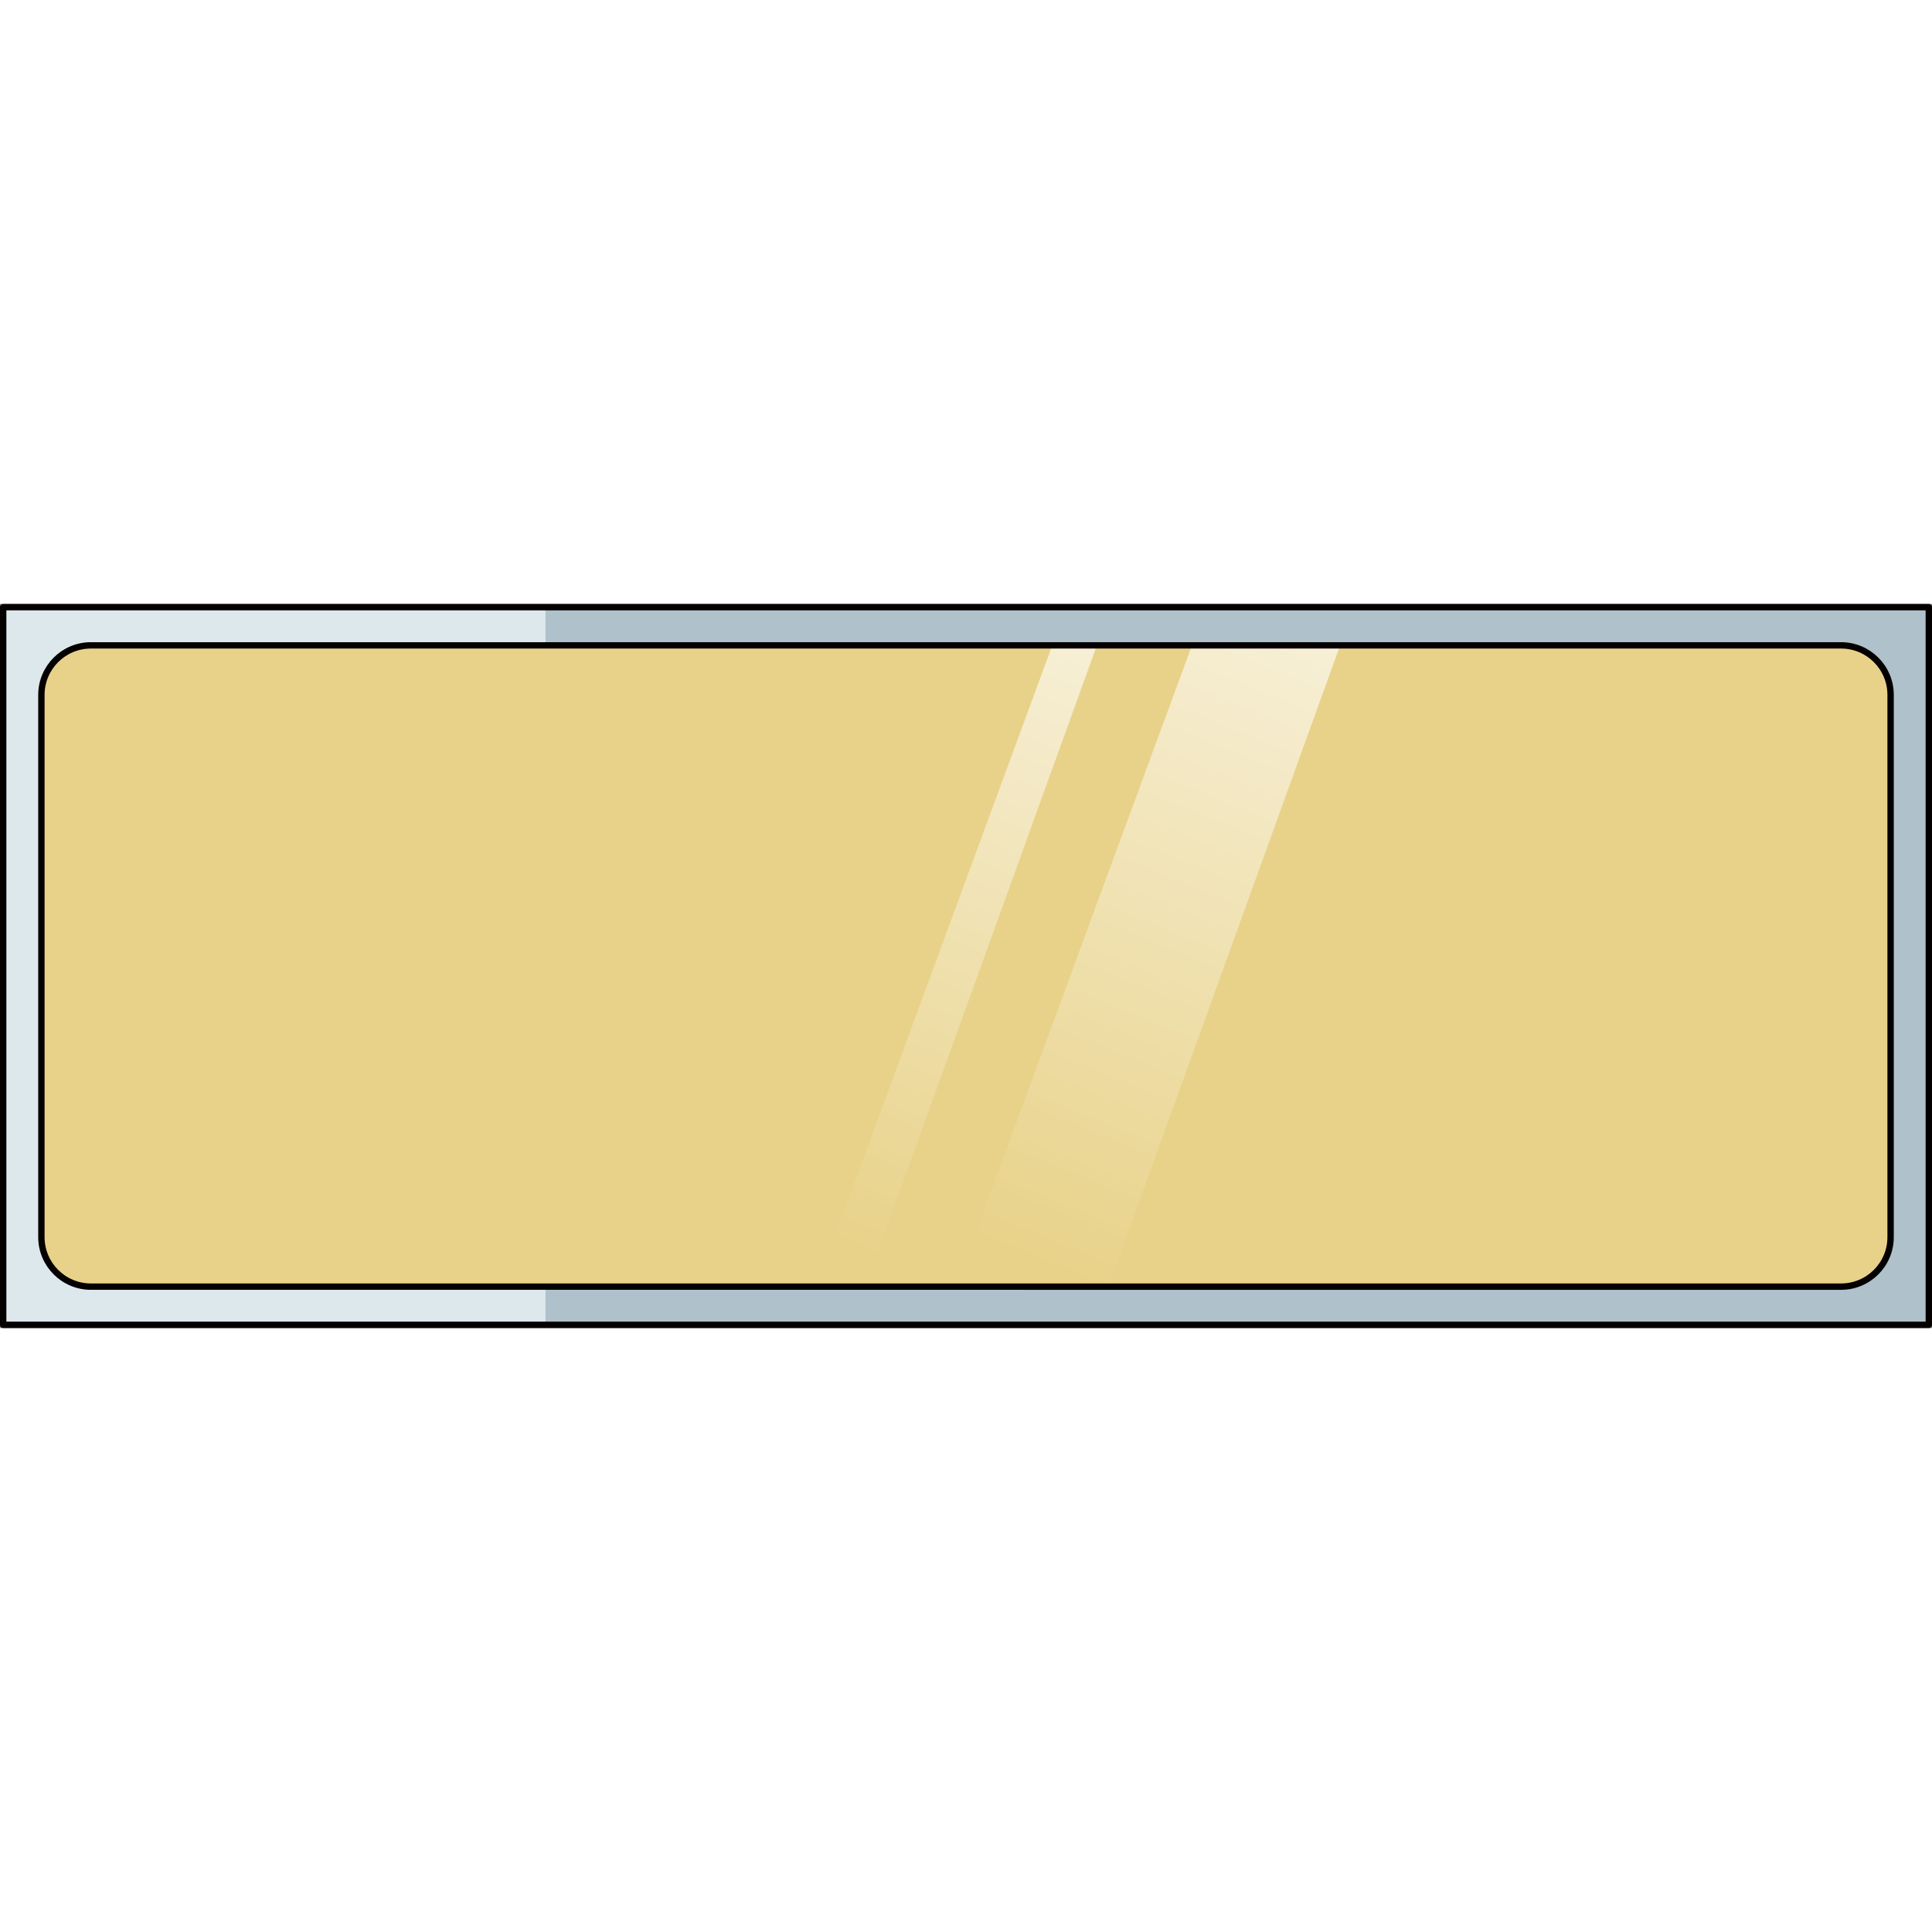
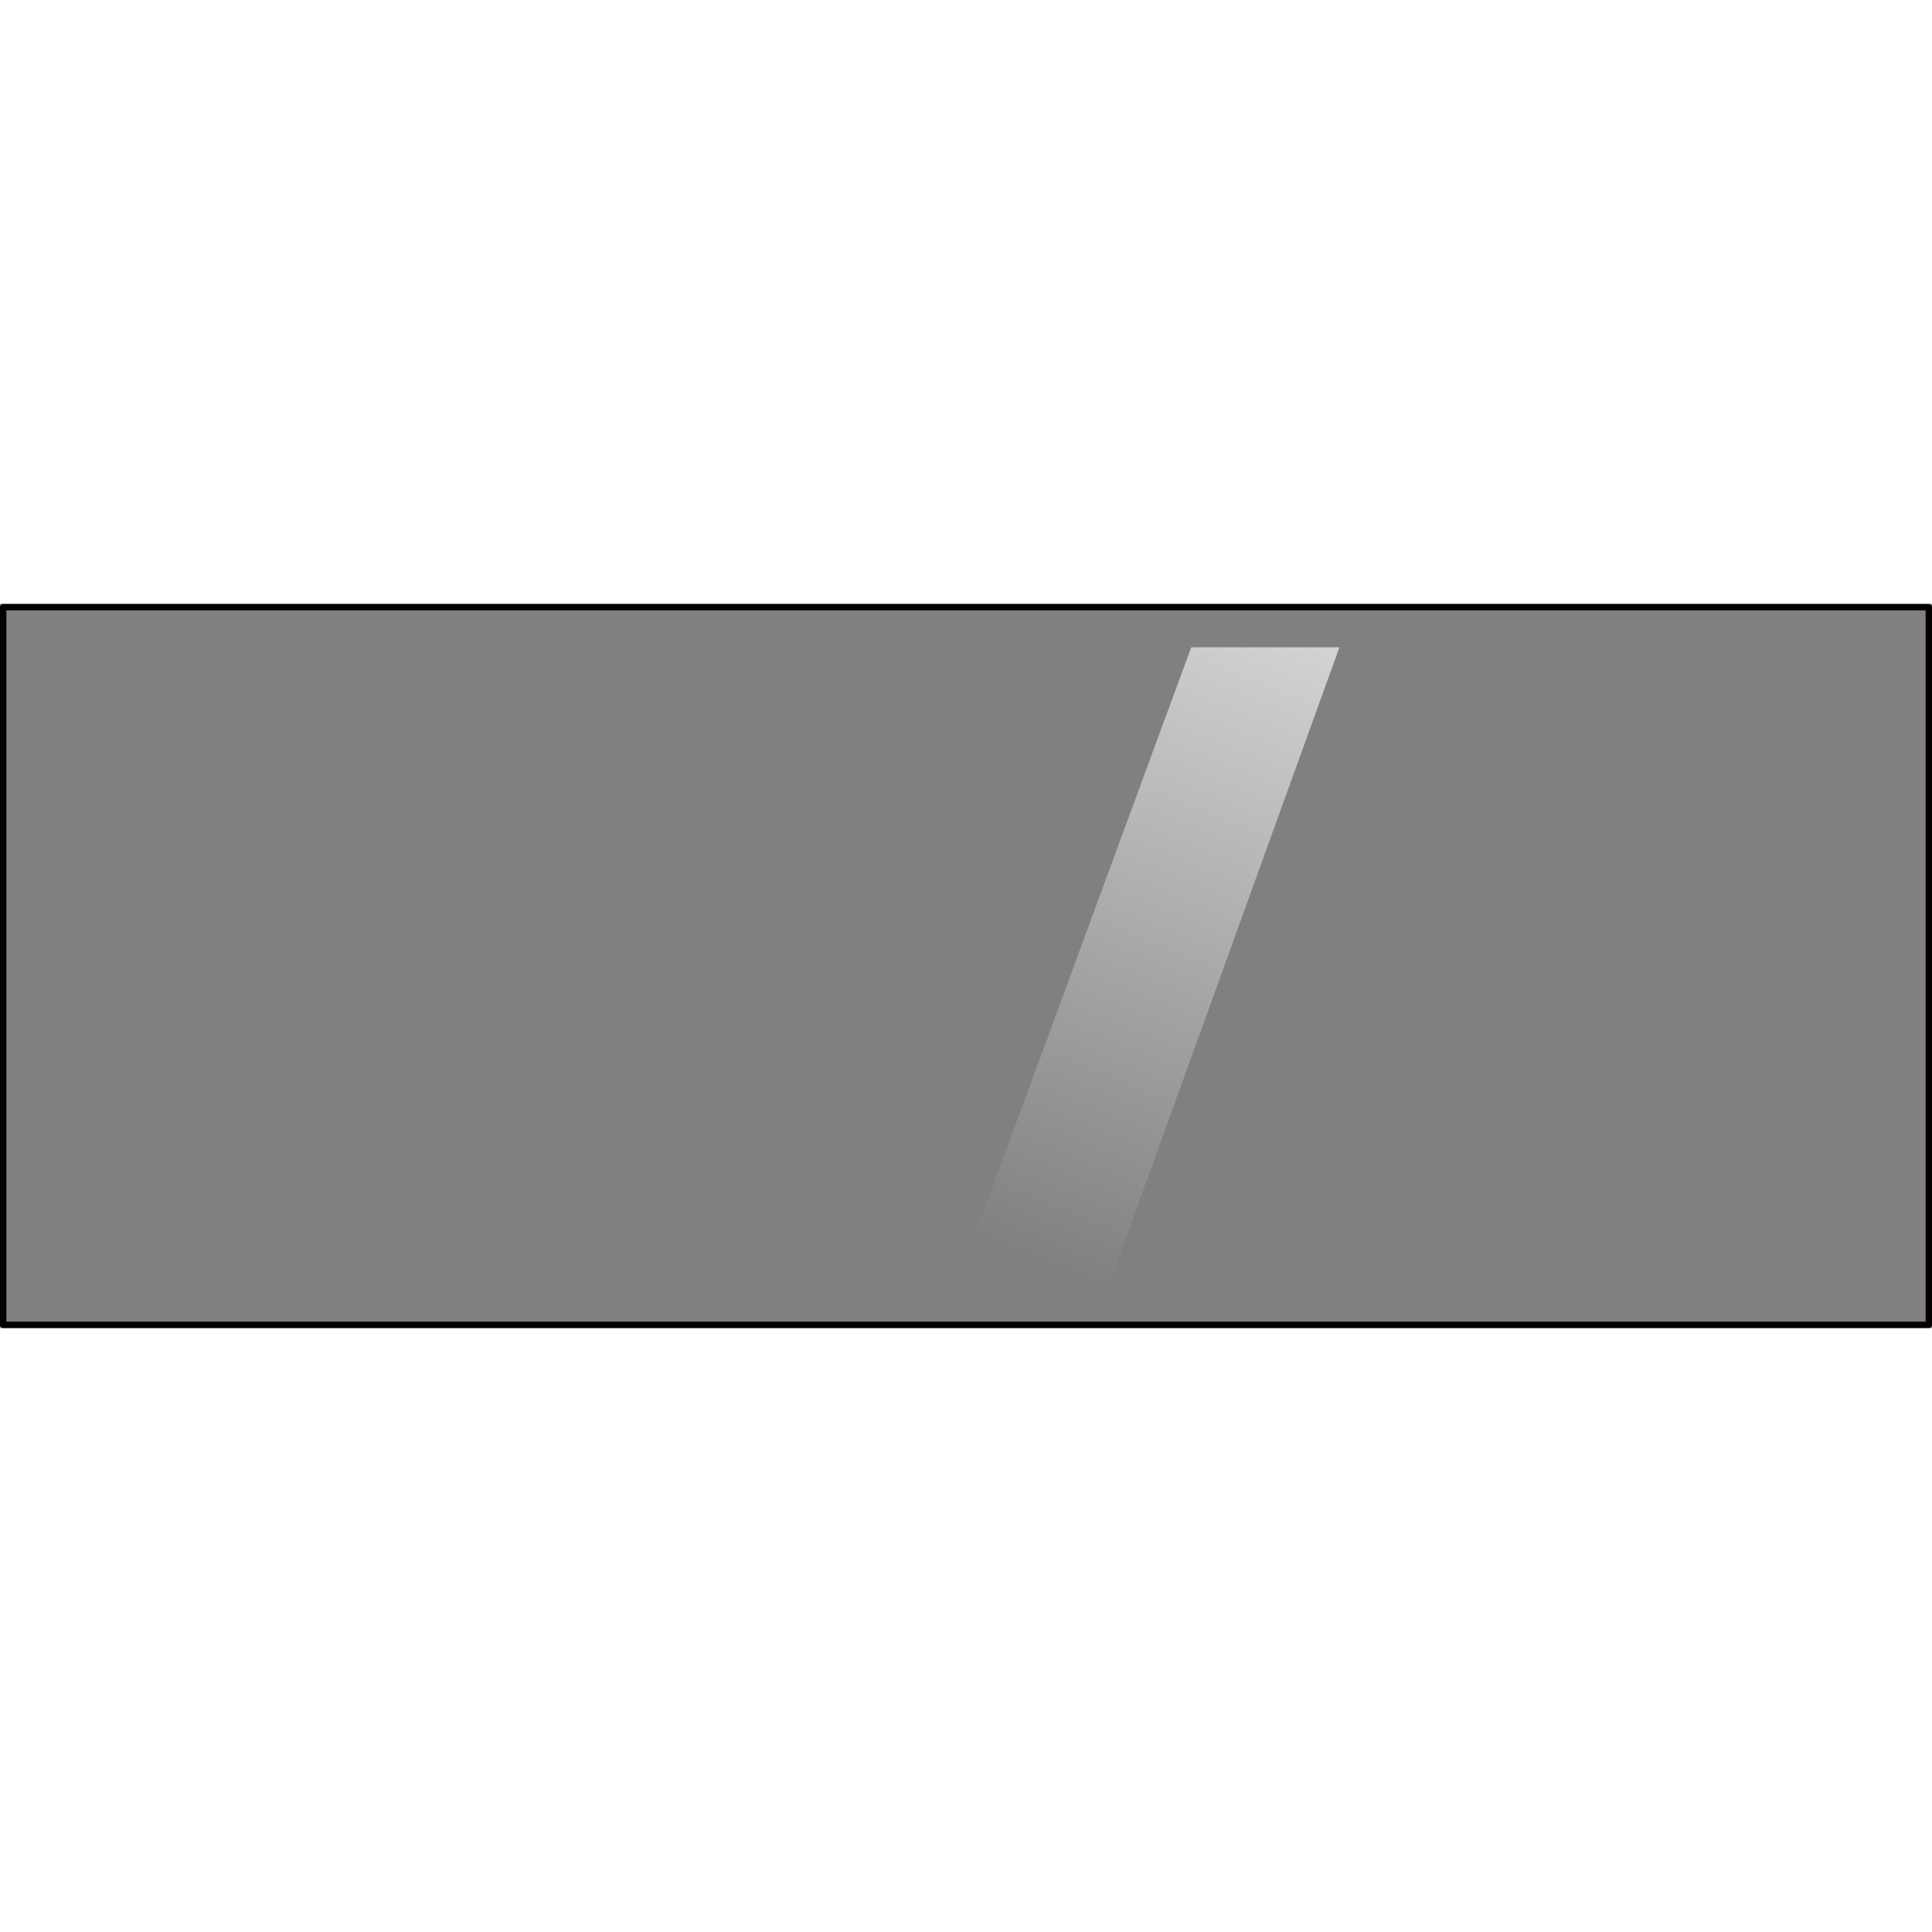
<svg xmlns="http://www.w3.org/2000/svg" version="1.1" id="Layer_1" width="800px" height="800px" viewBox="0 0 303.375 113.697" enable-background="new 0 0 303.375 113.697" xml:space="preserve">
  <rect x="0" y="0" width="303.375" height="113.697" fill="#808080" stroke="none" />
  <g>
-     <rect x="0.5" y="0.5" opacity="0.6" fill="#CEEDFC" width="302.375" height="112.697" />
-     <rect x="0.5" y="0.5" opacity="0.7" fill="#F1F9FD" width="85.156" height="112.698" />
-     <path fill="#E8D289" d="M6.5,99.418v-85.14C6.5,9.983,9.983,6.5,14.279,6.5h274.817c4.296,0,7.779,3.483,7.779,7.779v85.14   c0,4.296-3.483,7.779-7.779,7.779H14.279C9.983,107.197,6.5,103.715,6.5,99.418z" />
    <linearGradient id="SVGID_1_" gradientUnits="userSpaceOnUse" x1="296.235" y1="132.927" x2="268.651" y2="-67.977" gradientTransform="matrix(0.866 0.5 -0.5 0.866 -42.64 -125.083)">
      <stop offset="0.184" style="stop-color:#FFFFFF;stop-opacity:0" />
      <stop offset="1" style="stop-color:#FFFFFF" />
    </linearGradient>
    <polygon fill="url(#SVGID_1_)" points="210.325,6.801 174.15,106.933 150.198,106.934 187.054,6.801  " />
    <linearGradient id="SVGID_2_" gradientUnits="userSpaceOnUse" x1="269.565" y1="143.339" x2="243.448" y2="-46.882" gradientTransform="matrix(0.866 0.5 -0.5 0.866 -42.64 -125.083)">
      <stop offset="0.184" style="stop-color:#FFFFFF;stop-opacity:0" />
      <stop offset="1" style="stop-color:#FFFFFF" />
    </linearGradient>
-     <polygon fill="url(#SVGID_2_)" points="172.131,6.801 135.956,106.933 128.267,106.934 165.122,6.801  " />
-     <path fill="none" stroke="#050000" stroke-linecap="round" stroke-linejoin="round" stroke-miterlimit="10" d="M6.5,99.418v-85.14   C6.5,9.983,9.983,6.5,14.279,6.5h274.817c4.296,0,7.779,3.483,7.779,7.779v85.14c0,4.296-3.483,7.779-7.779,7.779H14.279   C9.983,107.197,6.5,103.715,6.5,99.418z" />
    <rect x="0.5" y="0.5" fill="none" stroke="#050000" stroke-linecap="round" stroke-linejoin="round" stroke-miterlimit="10" width="302.375" height="112.697" />
  </g>
</svg>